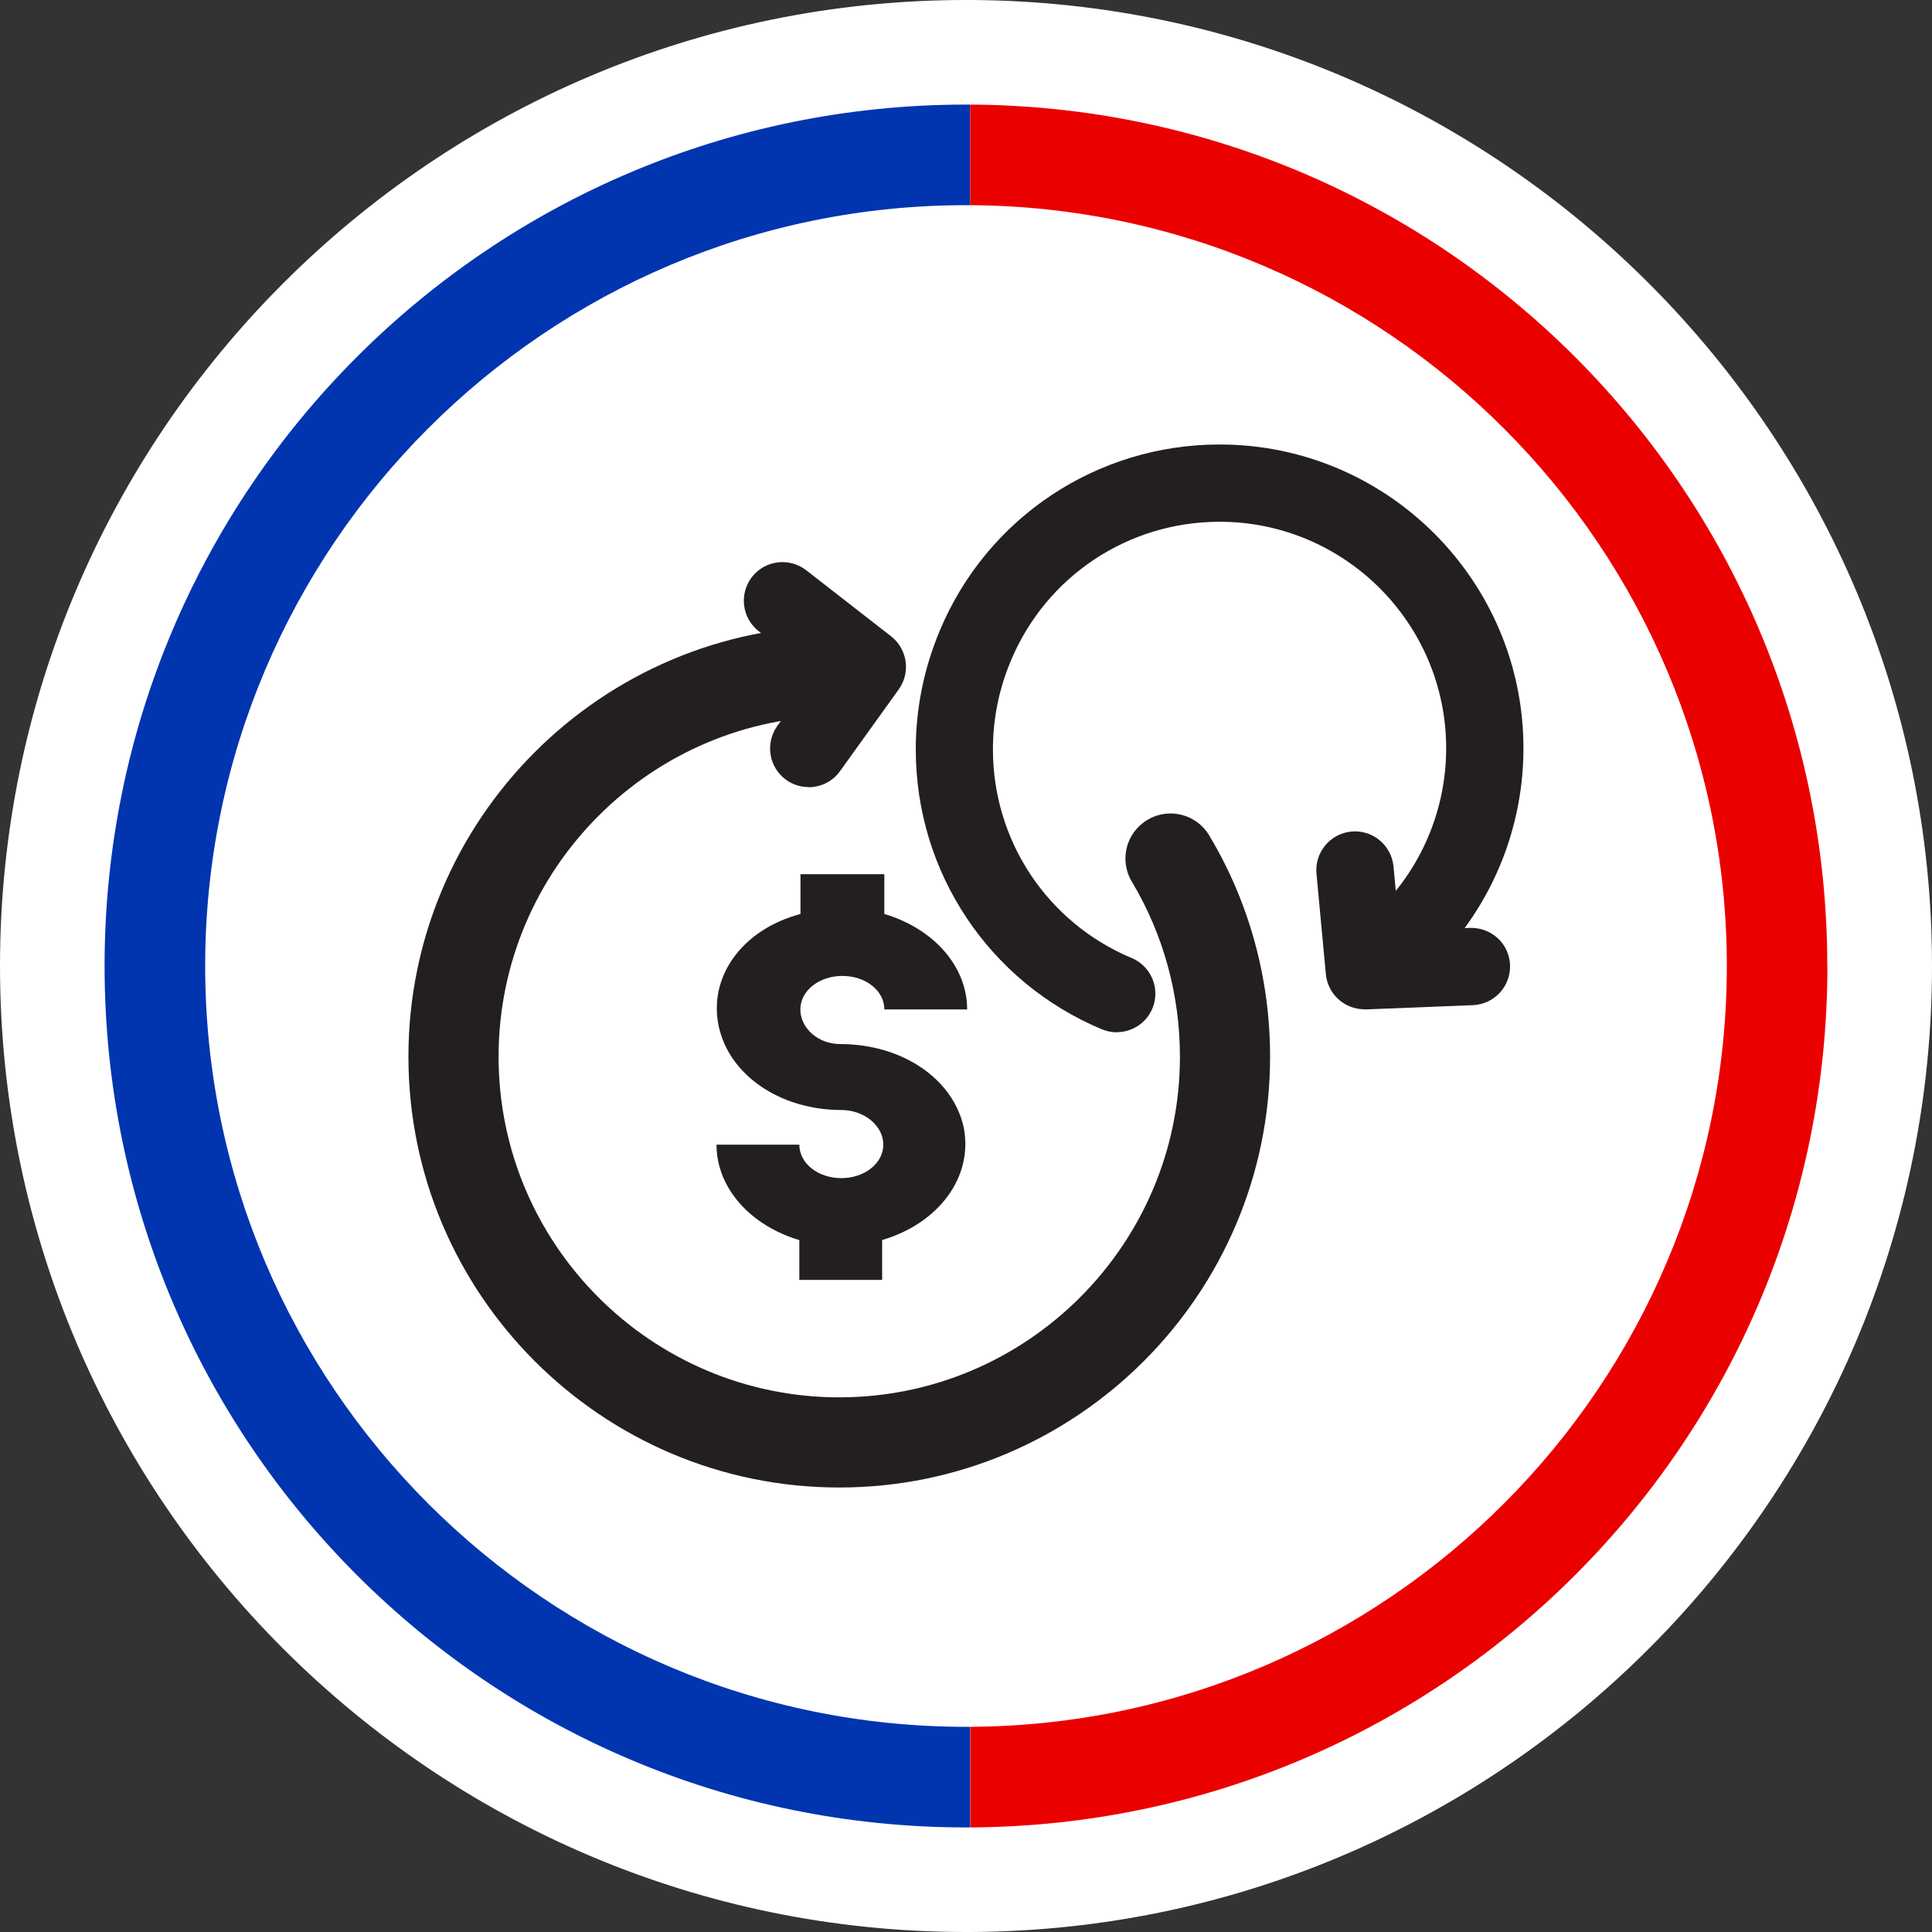
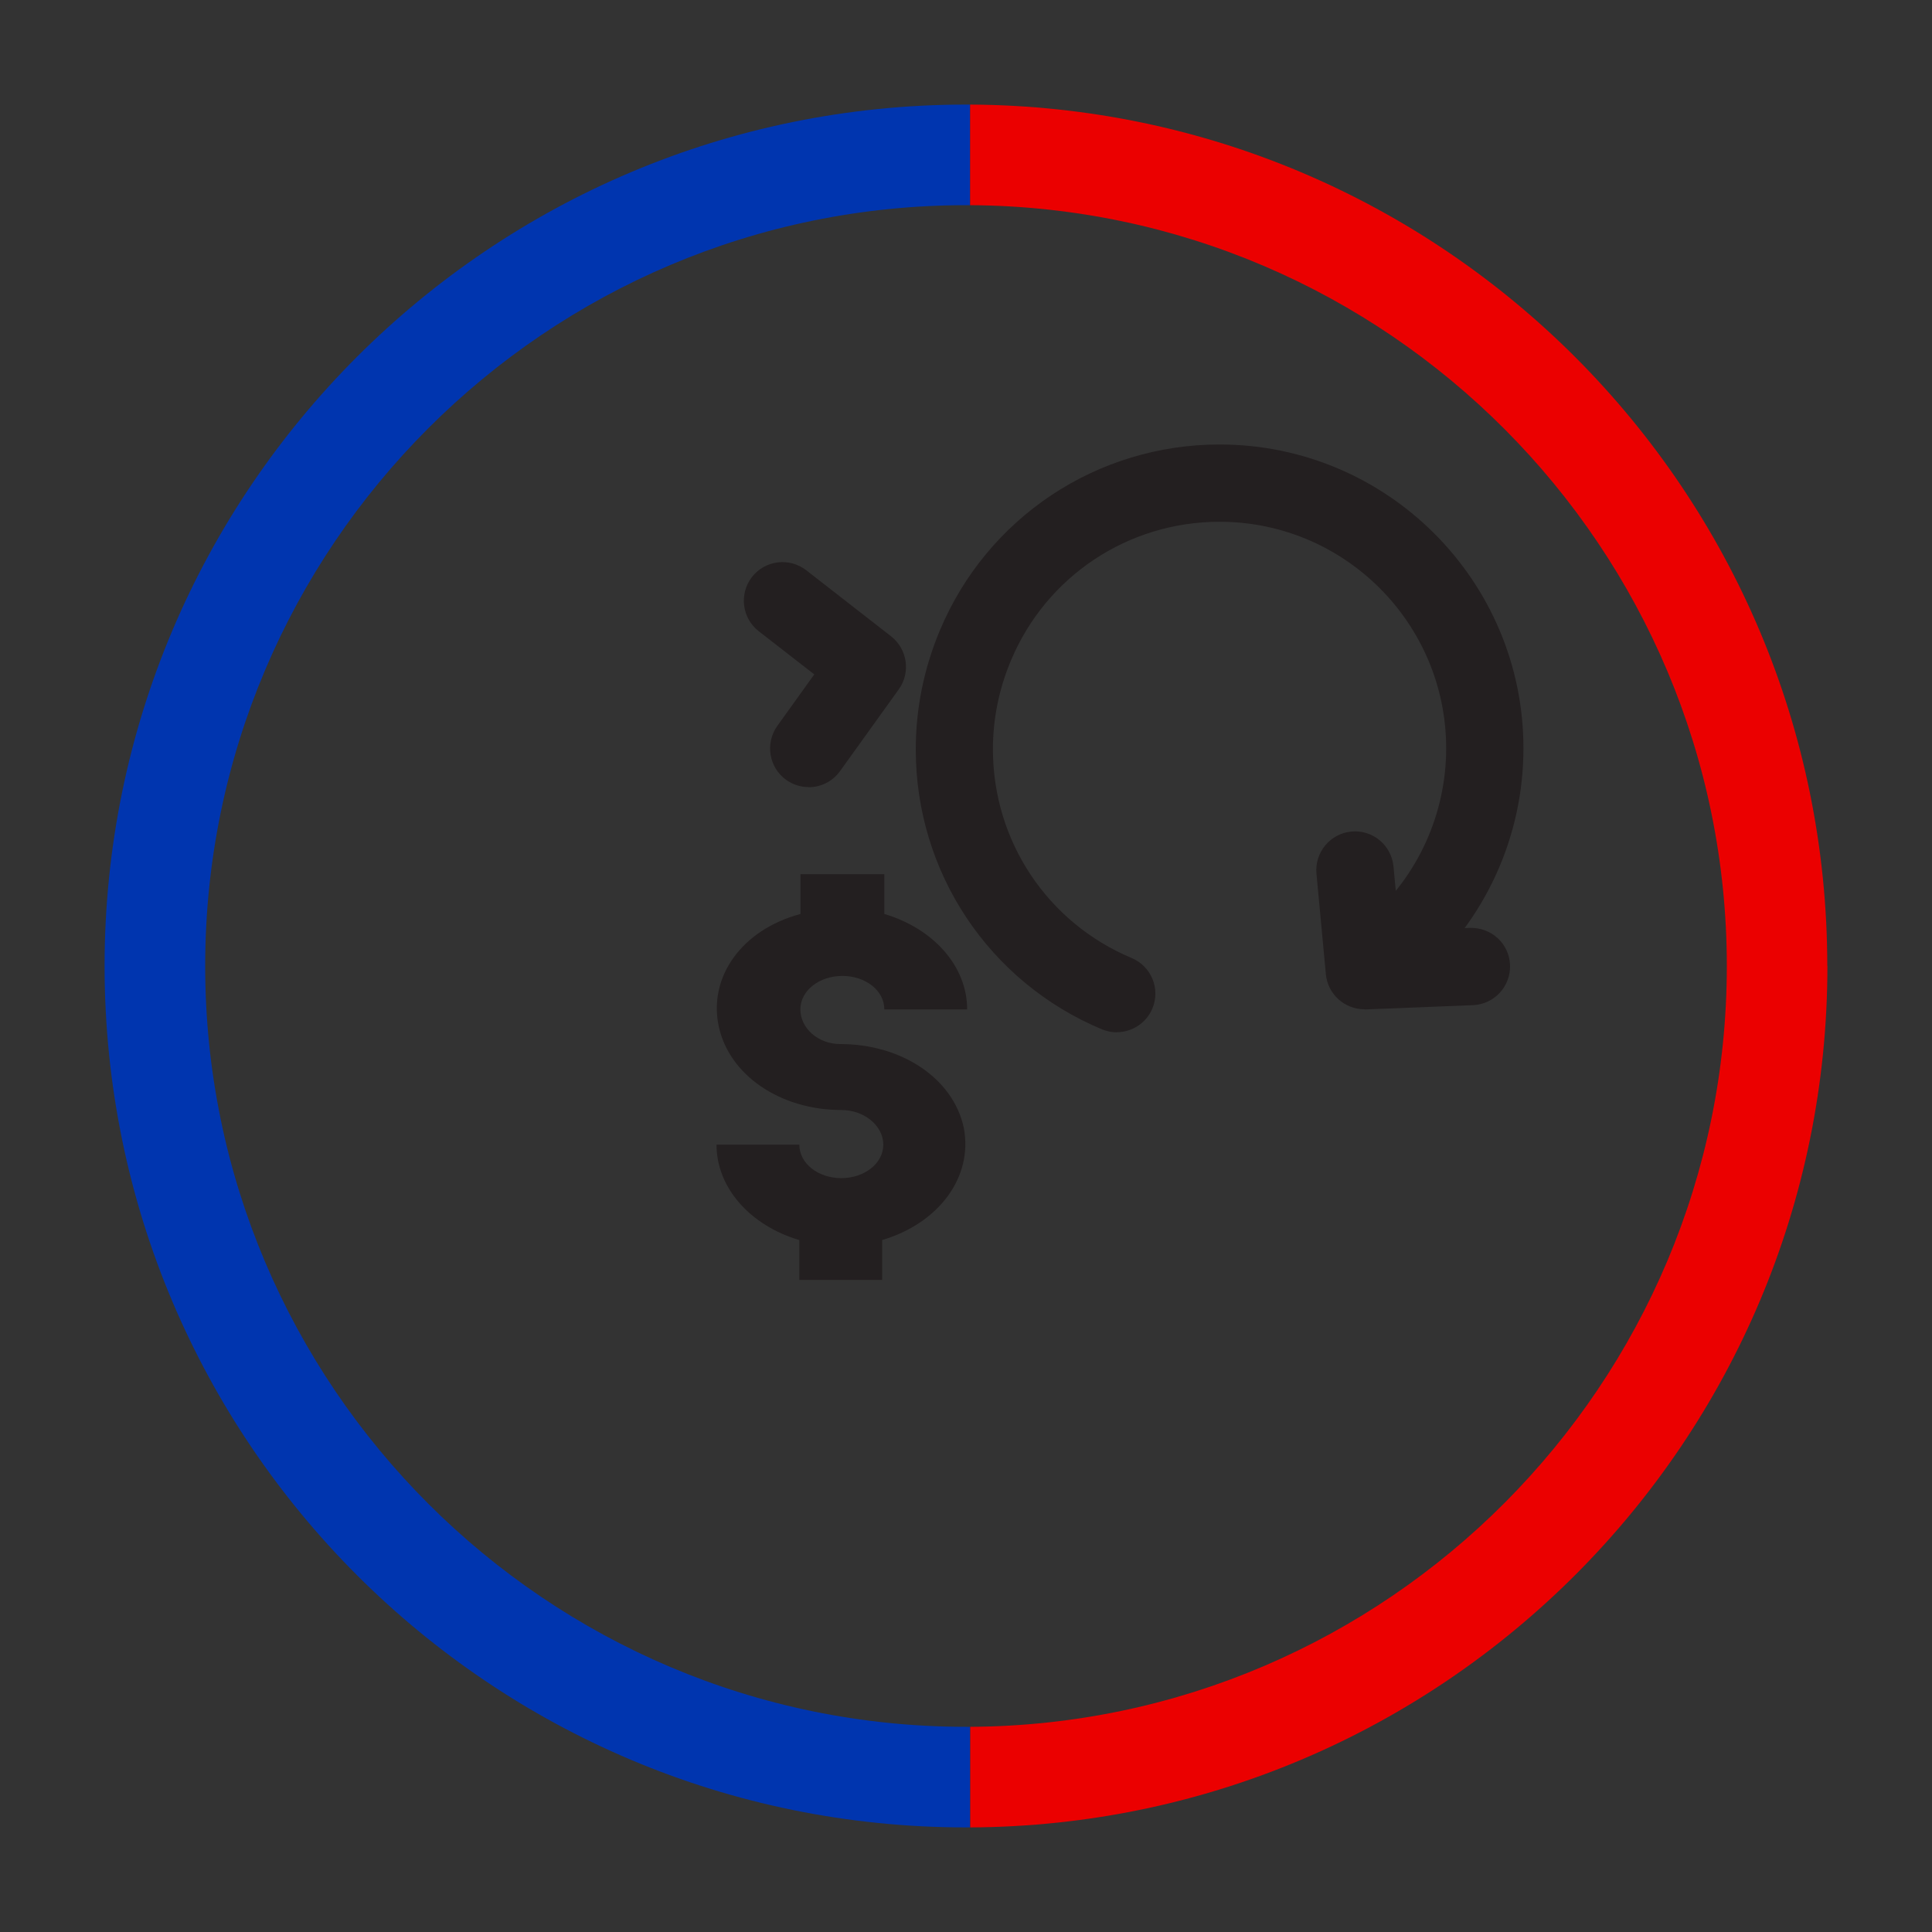
<svg xmlns="http://www.w3.org/2000/svg" id="Layer_1" viewBox="0 0 150 150">
  <rect x="0" y="0" width="150" height="150" fill="#333333" stroke="none" />
  <defs>
    <style>.cls-1{fill:#0035af;}.cls-2{fill:#eb0000;}.cls-3{fill:#fff;}.cls-4{fill:#231f20;}</style>
  </defs>
-   <path class="cls-3" d="M150,75c0,41.22-33.42,74.78-74.59,75h-.41C33.64,150,0,116.36,0,75S33.64,0,75,0h.41c41.17,.22,74.59,33.78,74.59,75Z" />
  <path class="cls-1" d="M75.32,8.12v7.81h-.32c-32.57,0-59.07,26.5-59.07,59.07s26.5,59.07,59.07,59.07h.32v7.81h-.32c-36.93,0-66.88-29.94-66.88-66.88S38.07,8.12,75,8.12h.32Z" />
  <path class="cls-2" d="M141.88,75c0,36.83-29.77,66.7-66.55,66.88v-7.81c32.42-.18,58.74-26.6,58.74-59.07S107.74,16.11,75.32,15.93v-7.81c36.79,.18,66.55,30.05,66.55,66.88Z" />
  <g>
    <path class="cls-4" d="M68.49,96.28v3.09h-6.43v-3.09c-3.83-1.14-6.43-4.07-6.43-7.41h6.43c0,1.47,1.47,2.6,3.26,2.6s3.26-1.14,3.26-2.6-1.47-2.69-3.26-2.69c-4.72,0-8.71-2.69-9.52-6.51s1.79-7.49,6.35-8.71v-3.09h6.51v3.09c3.83,1.14,6.43,4.07,6.43,7.41h-6.43c0-1.47-1.47-2.6-3.26-2.6s-3.26,1.14-3.26,2.6,1.38,2.69,3.09,2.69c4.8,0,8.79,2.69,9.6,6.51,.73,3.83-1.95,7.41-6.35,8.71Z" />
    <path class="cls-4" d="M86.72,80.15c-.39,0-.78-.08-1.16-.23-8.78-3.67-14.46-12.2-14.46-21.73,0-3.17,.63-6.28,1.86-9.22,3.67-8.78,12.2-14.46,21.73-14.46,13.01,0,23.59,10.58,23.59,23.59,0,6.84-2.96,13.34-8.12,17.81-1.25,1.09-3.15,.95-4.23-.3-1.09-1.25-.95-3.15,.3-4.23,3.84-3.33,6.05-8.18,6.05-13.28,0-9.7-7.89-17.59-17.59-17.59-7.11,0-13.46,4.23-16.2,10.77-.93,2.21-1.4,4.53-1.4,6.9,0,7.11,4.23,13.46,10.77,16.2,1.53,.64,2.25,2.4,1.61,3.92-.48,1.15-1.6,1.84-2.77,1.84Z" />
-     <path class="cls-4" d="M65.16,115.49c-18.45,0-33.45-15.01-33.45-33.45s15.01-33.45,33.45-33.45c1.93,0,3.5,1.57,3.5,3.5s-1.57,3.5-3.5,3.5c-14.59,0-26.45,11.87-26.45,26.45s11.87,26.45,26.45,26.45,26.45-11.87,26.45-26.45c0-4.81-1.29-9.51-3.73-13.58-1-1.66-.46-3.81,1.2-4.8,1.66-1,3.81-.46,4.8,1.2,3.1,5.16,4.73,11.1,4.73,17.18,0,18.45-15.01,33.45-33.45,33.45Z" />
    <path class="cls-4" d="M105.93,78.36c-1.54,0-2.84-1.17-2.99-2.72l-.73-7.81c-.15-1.65,1.06-3.11,2.71-3.27,1.66-.15,3.11,1.06,3.27,2.71l.47,4.98,5.46-.21c1.69-.04,3.05,1.23,3.12,2.88,.06,1.66-1.22,3.05-2.88,3.12l-8.3,.33s-.08,0-.12,0Z" />
    <path class="cls-4" d="M62.79,61.11c-.61,0-1.22-.18-1.75-.56-1.35-.97-1.65-2.84-.69-4.19l2.87-4-4.31-3.35c-1.31-1.02-1.54-2.9-.53-4.21,1.02-1.31,2.9-1.54,4.21-.53l6.59,5.13c1.27,.99,1.54,2.81,.6,4.12l-4.56,6.35c-.59,.82-1.51,1.25-2.44,1.25Z" />
  </g>
</svg>